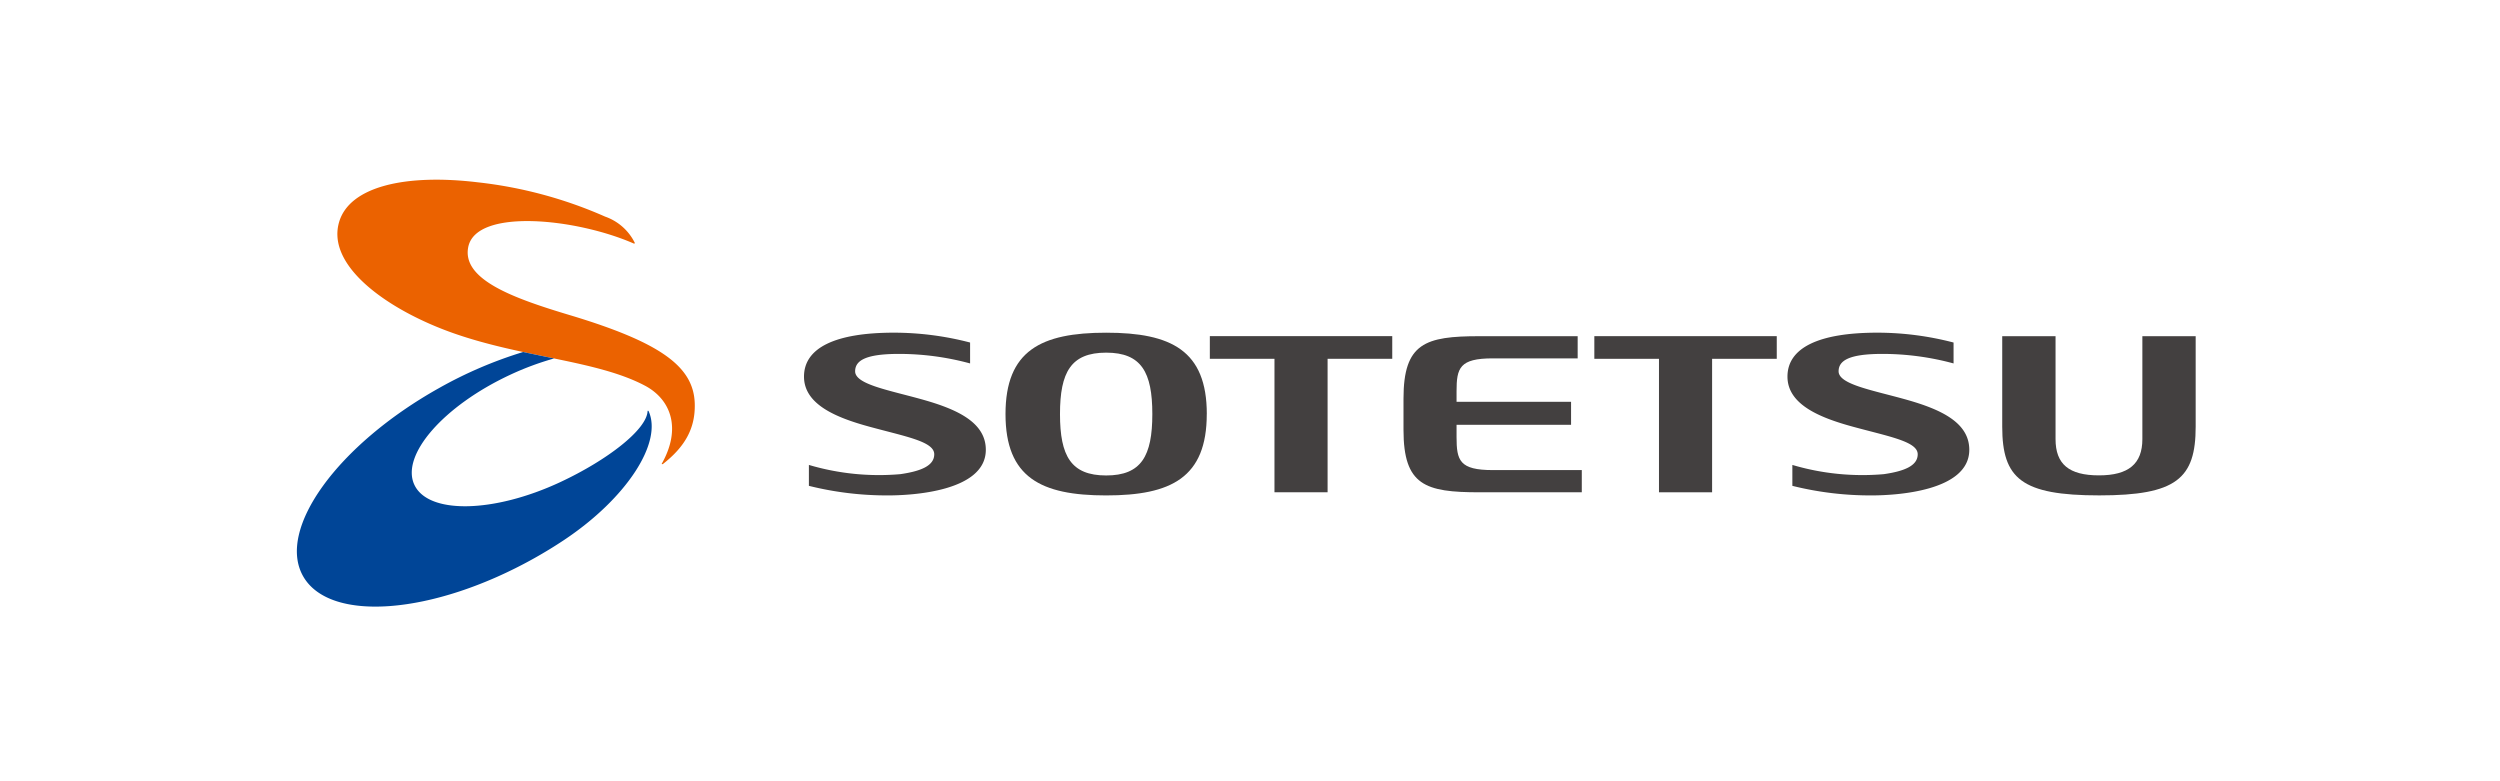
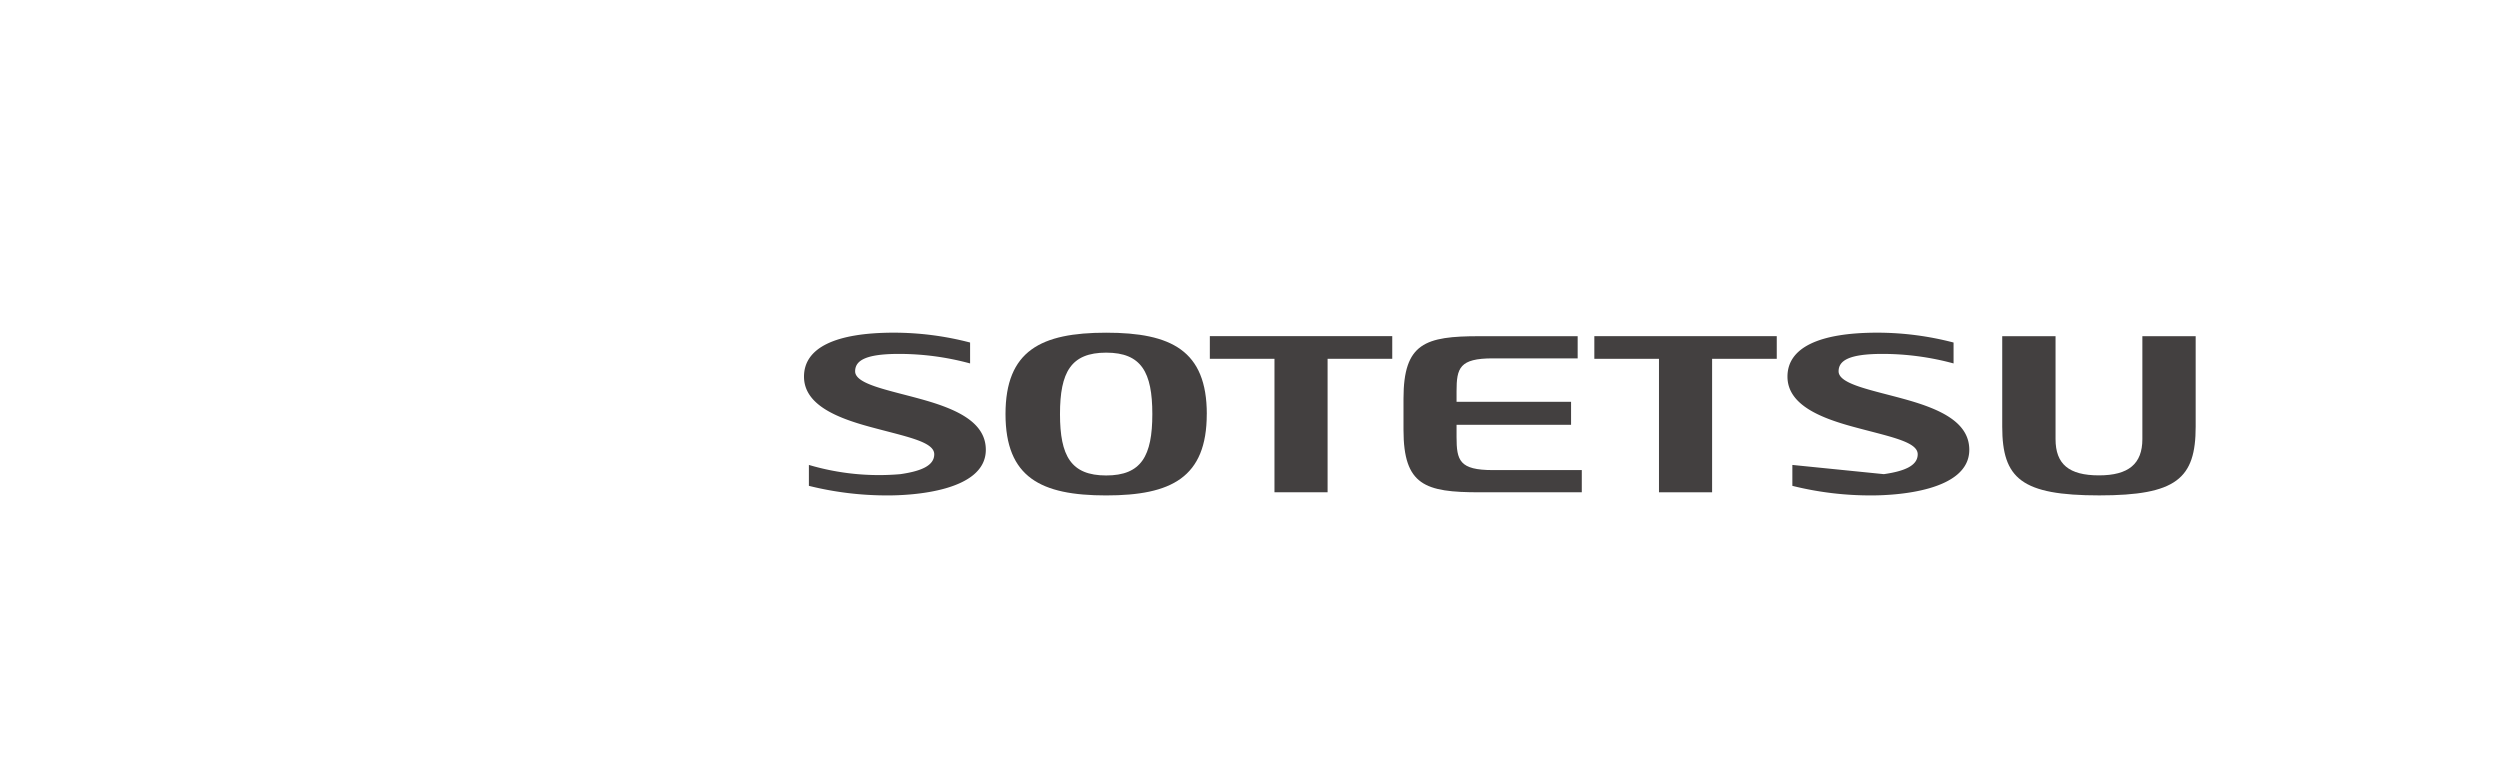
<svg xmlns="http://www.w3.org/2000/svg" width="320" height="100" viewBox="0 0 320 100">
  <defs>
    <clipPath id="clip-path">
      <rect id="長方形_195" data-name="長方形 195" width="243.046" height="54.646" fill="none" />
    </clipPath>
  </defs>
  <g id="L_logo36" transform="translate(-271 -679)">
    <rect id="長方形_1" data-name="長方形 1" width="320" height="100" transform="translate(271 679)" fill="#fff" />
    <g id="グループ_318" data-name="グループ 318" transform="translate(309 702)">
      <g id="グループ_317" data-name="グループ 317" clip-path="url(#clip-path)">
        <path id="パス_1192" data-name="パス 1192" d="M237.361,56.1c0,8.134-4.555,10.414-12.882,10.414S211.6,64.231,211.6,56.1s4.557-10.415,12.884-10.415,12.882,2.28,12.882,10.415m-6.973,0c0-5.359-1.4-7.861-5.909-7.861s-5.91,2.5-5.91,7.861,1.4,7.859,5.91,7.859,5.909-2.5,5.909-7.859" transform="translate(-120.895 -26.1)" fill="#434040" />
        <path id="パス_1193" data-name="パス 1193" d="M163.77,63.789c2.583-.373,4.333-1.058,4.333-2.543,0-1.64-3.648-2.259-8.33-3.54-4.169-1.141-8.341-2.816-8.341-6.4,0-3.68,3.982-5.626,11.513-5.626a38.652,38.652,0,0,1,9.747,1.262v2.676a34.7,34.7,0,0,0-9.115-1.22c-4.3,0-5.6.867-5.6,2.229,0,1.709,4.5,2.436,8.851,3.678,4.375,1.249,7.877,2.938,7.877,6.366,0,5.356-9.547,5.84-12.481,5.84a41.23,41.23,0,0,1-10.166-1.225V62.609a31.6,31.6,0,0,0,11.717,1.18" transform="translate(-86.52 -26.098)" fill="#434040" />
-         <path id="パス_1194" data-name="パス 1194" d="M457.447,63.789c2.583-.373,4.331-1.058,4.331-2.543,0-1.64-3.647-2.259-8.33-3.54-4.169-1.141-8.34-2.816-8.34-6.4,0-3.68,3.981-5.626,11.512-5.626a38.652,38.652,0,0,1,9.748,1.262v2.676a34.71,34.71,0,0,0-9.115-1.22c-4.3,0-5.6.867-5.6,2.229,0,1.709,4.5,2.436,8.85,3.678,4.375,1.249,7.878,2.938,7.878,6.366,0,5.356-9.546,5.84-12.481,5.84a41.233,41.233,0,0,1-10.166-1.225V62.609a31.607,31.607,0,0,0,11.718,1.18" transform="translate(-254.312 -26.098)" fill="#434040" />
+         <path id="パス_1194" data-name="パス 1194" d="M457.447,63.789c2.583-.373,4.331-1.058,4.331-2.543,0-1.64-3.647-2.259-8.33-3.54-4.169-1.141-8.34-2.816-8.34-6.4,0-3.68,3.981-5.626,11.512-5.626a38.652,38.652,0,0,1,9.748,1.262v2.676a34.71,34.71,0,0,0-9.115-1.22c-4.3,0-5.6.867-5.6,2.229,0,1.709,4.5,2.436,8.85,3.678,4.375,1.249,7.878,2.938,7.878,6.366,0,5.356-9.546,5.84-12.481,5.84a41.233,41.233,0,0,1-10.166-1.225V62.609" transform="translate(-254.312 -26.098)" fill="#434040" />
        <path id="パス_1195" data-name="パス 1195" d="M330.452,58.728c0,7.111,2.784,7.988,9.711,7.988h13.11V63.874H341.88c-4.26,0-4.637-1.223-4.637-4.227v-1.57H351.9v-2.94H337.243V53.8c0-3,.377-4.226,4.637-4.226h10.865V46.736H340.163c-6.927,0-9.711.877-9.711,7.988Z" transform="translate(-188.804 -26.703)" fill="#434040" />
        <path id="パス_1196" data-name="パス 1196" d="M280.893,66.716h6.8V49.631h8.276v-2.9H272.62v2.9h8.274Z" transform="translate(-155.761 -26.703)" fill="#434040" />
        <path id="パス_1197" data-name="パス 1197" d="M395.712,66.716h6.8V49.631h8.276v-2.9H387.438v2.9h8.274Z" transform="translate(-221.363 -26.703)" fill="#434040" />
        <path id="パス_1198" data-name="パス 1198" d="M527.176,46.736V59.911c0,3.165-1.766,4.639-5.555,4.639-3.843,0-5.558-1.43-5.558-4.639V46.736h-6.825V58.322c0,6.642,2.473,8.791,12.417,8.791,9.872,0,12.344-2.15,12.344-8.793V46.736Z" transform="translate(-290.953 -26.703)" fill="#434040" />
-         <path id="パス_1199" data-name="パス 1199" d="M41.859,17.341c-7.1-2.134-13.833-4.512-13.019-8.7.976-5.028,13.823-3.716,21.25-.445l.084-.089a6.71,6.71,0,0,0-3.81-3.381A55.407,55.407,0,0,0,30.055.335C20.728-.783,13.674.9,12.326,5.386c-1.724,5.732,6.422,11.389,14.668,14.28,8.919,3.127,18.368,3.465,24.47,6.7,3.3,1.751,4.726,5.447,2.13,10.029l.144.02c2.765-2.166,4.186-4.5,4.1-7.735-.123-4.692-4.209-7.8-15.978-11.34" transform="translate(-6.909 0)" fill="#eb6200" />
-         <path id="パス_1200" data-name="パス 1200" d="M44.893,58.985c-.066,2.379-5.136,6.3-11.167,9.119-8.55,3.994-16.923,4.137-18.69.341s3.735-10.1,12.29-14.085a36.7,36.7,0,0,1,5.6-2.08c-1.295-.267-2.619-.537-3.962-.826A54.036,54.036,0,0,0,18.2,56.07C5.212,63.344-2.584,74.113.783,80.126s16.624,4.992,29.609-2.28q1.976-1.107,3.786-2.312C42.2,70.2,46.888,63,45,58.98Z" transform="translate(0 -29.398)" fill="#004597" />
      </g>
    </g>
  </g>
</svg>